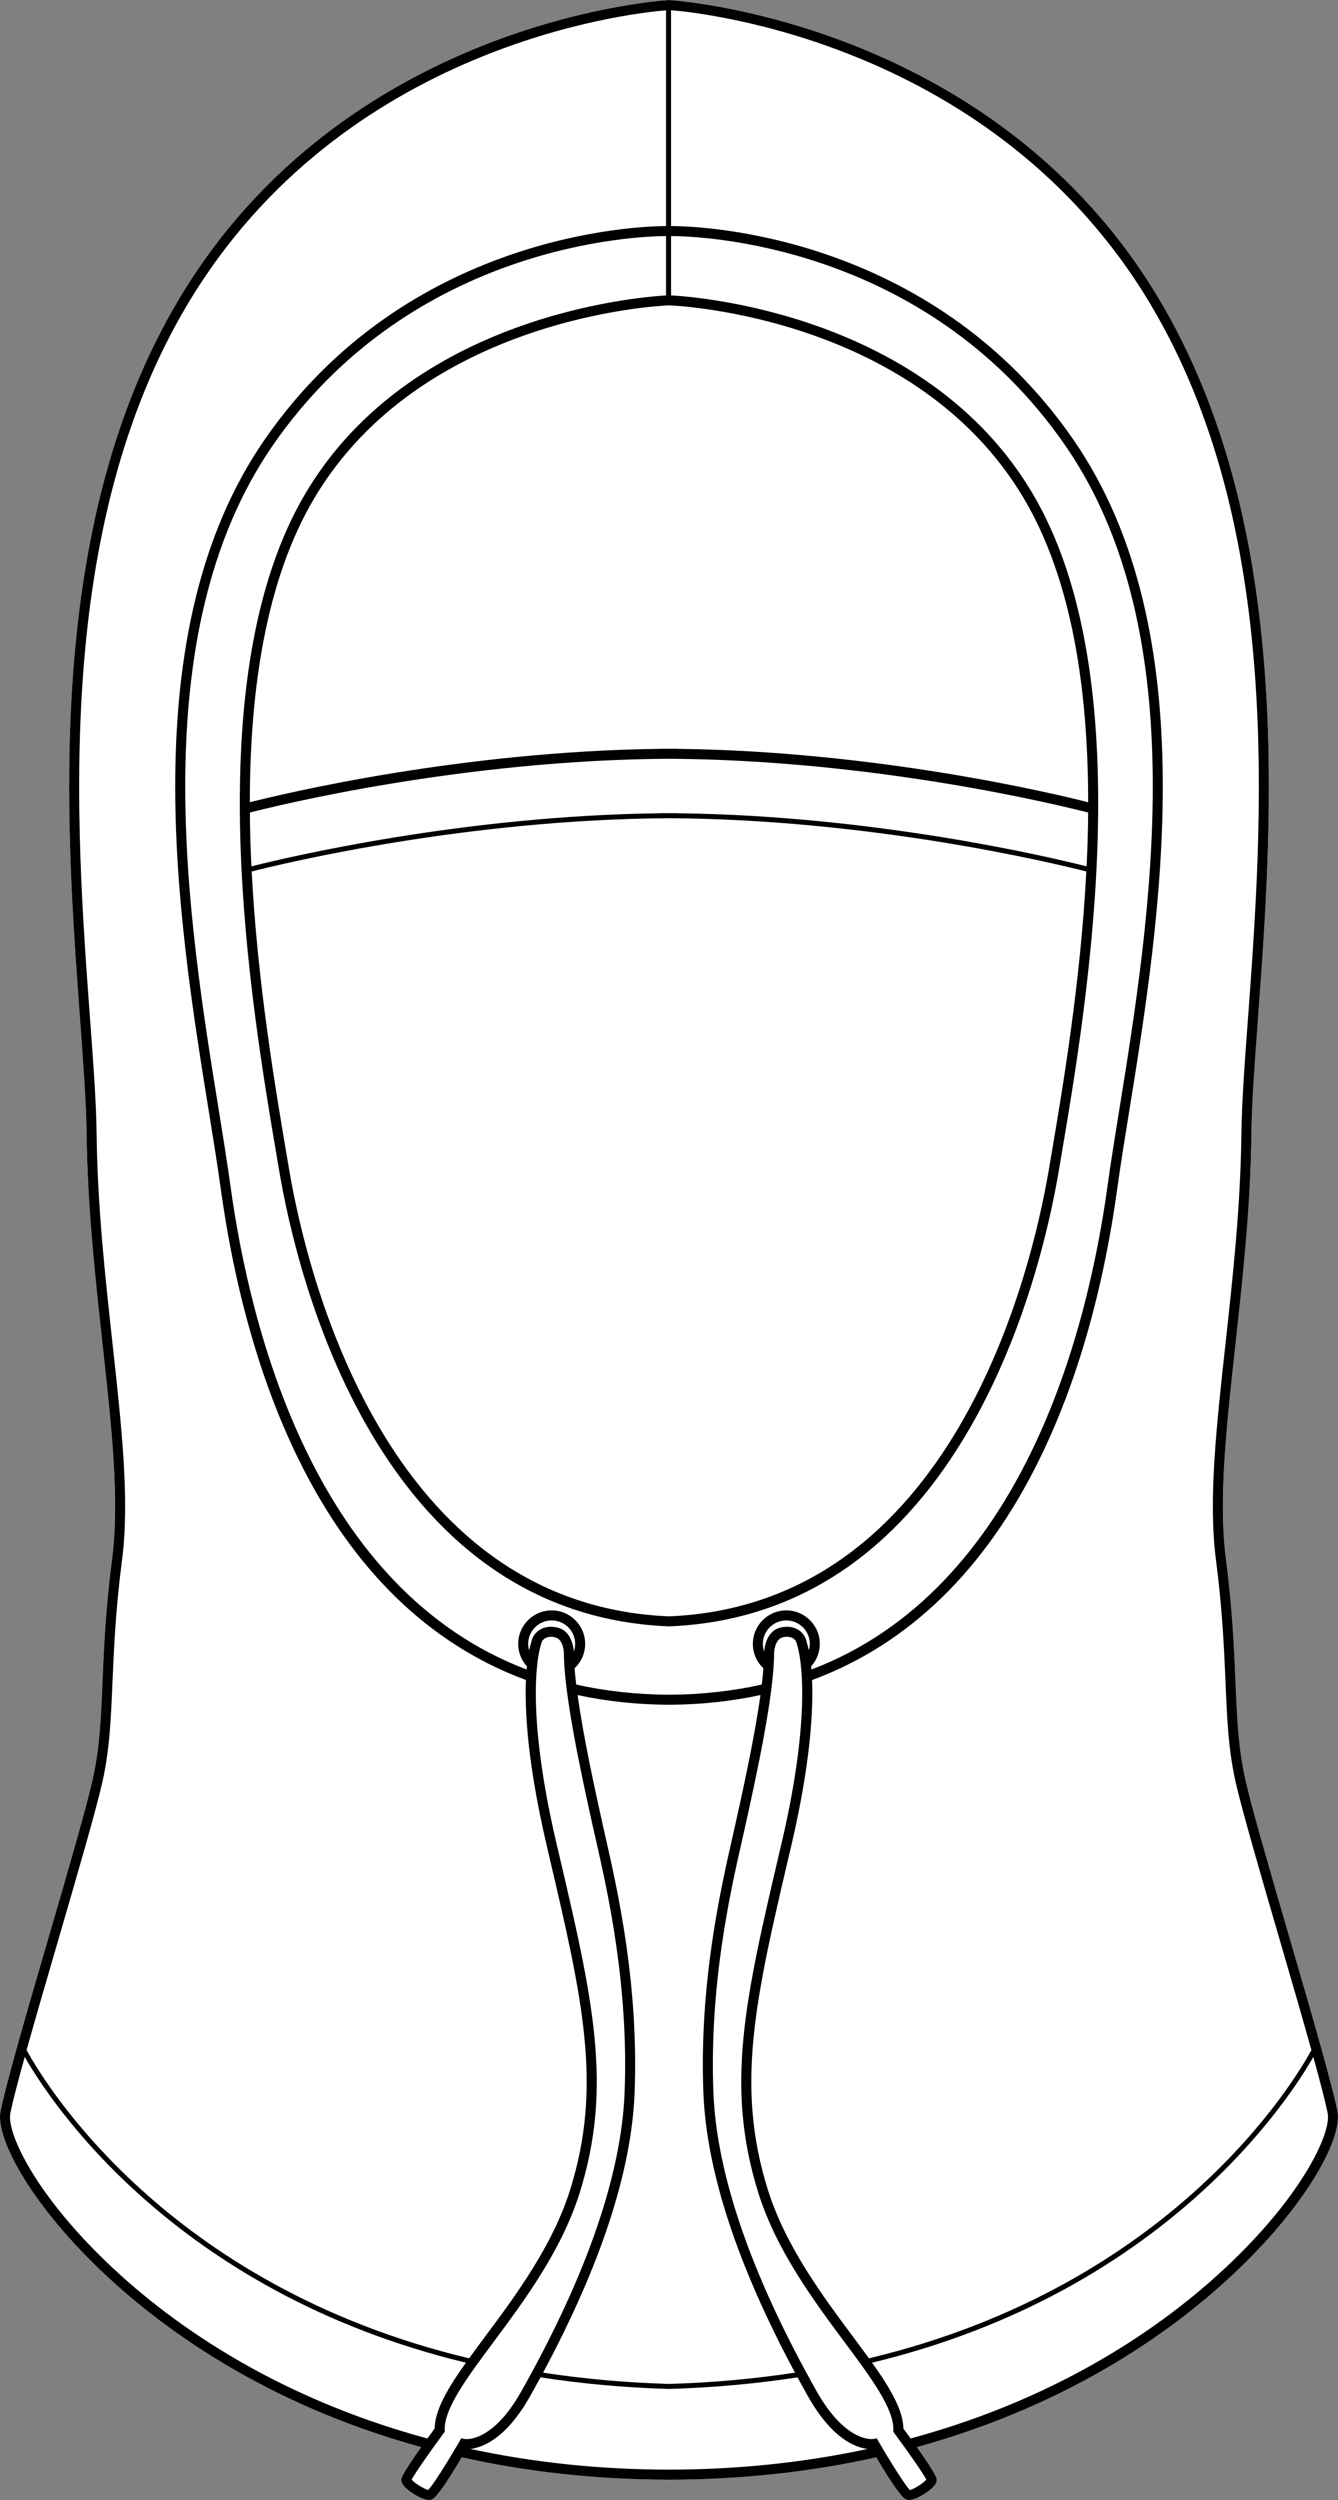
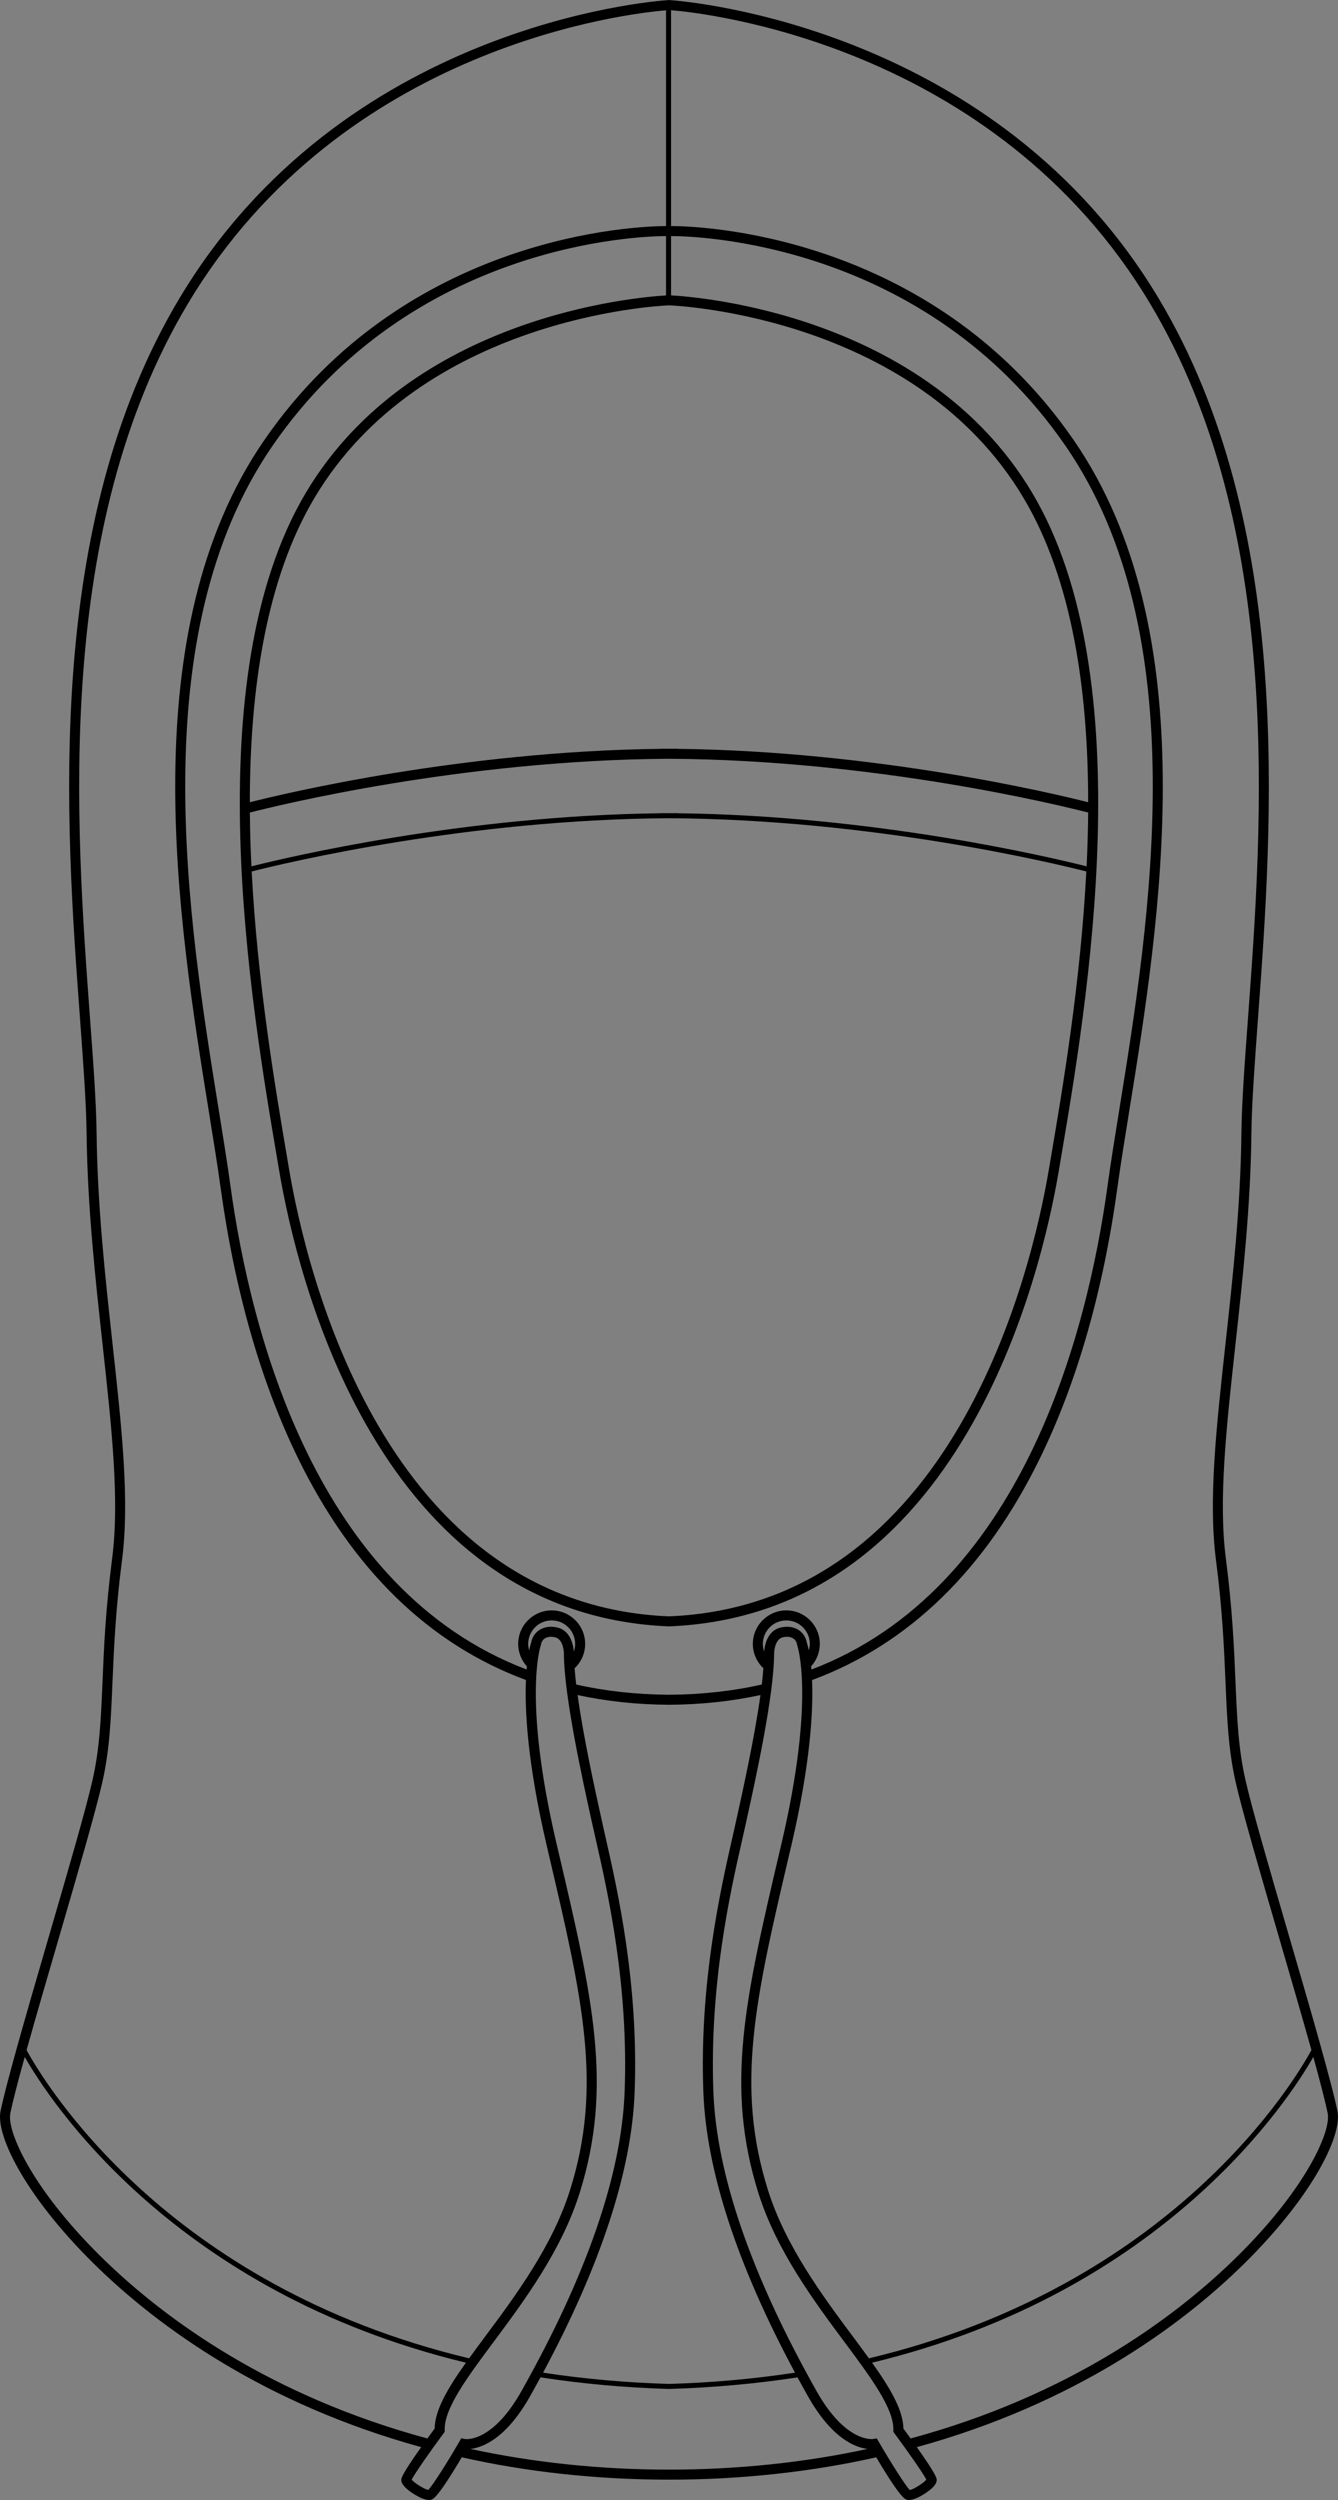
<svg xmlns="http://www.w3.org/2000/svg" id="Layer_2" data-name="Layer 2" viewBox="0 0 267.3 499.1">
  <rect x="0" y="0" width="267.3" height="499.1" fill="#808080" stroke="none" />
  <defs>
    <style>
      .cls-1 {
        fill: #fff;
      }
    </style>
  </defs>
  <g id="_691_copy" data-name="691 copy">
    <g>
-       <path class="cls-1" d="M267.19,421.45c1.05,5.1-5.53,17.92-19.81,31.62-11.92,11.44-32.7,26.8-64.22,35.48,3.95,5.56,3.97,6.25,3.97,6.53,0,.42-.16,1.09-1.52,2.15-.03,.02-2.42,1.87-4.01,1.87-.15,0-.28-.01-.41-.05-.4-.1-1.31-.33-6.14-8.47-6.57,1.48-13.33,2.59-20.23,3.33-6.9,.75-13.94,1.13-21.08,1.13h-.18c-14.28-.01-28.17-1.51-41.31-4.46-4.83,8.14-5.73,8.37-6.14,8.47-.12,.04-.26,.05-.4,.05-1.6,0-3.99-1.85-4.02-1.87-1.36-1.06-1.52-1.73-1.52-2.15,0-.28,.02-.97,3.97-6.53-31.52-8.68-52.3-24.04-64.22-35.48C5.64,439.37-.94,426.55,.11,421.45c.51-2.45,1.54-6.46,3.37-13.03,1.79-6.41,4.05-14.17,6.24-21.68,3.85-13.2,7.49-25.68,8.78-31.44,1.42-6.26,1.66-12.11,1.98-19.53,.28-6.79,.61-14.48,1.92-24.6,1.51-11.64-.08-26.07-1.91-42.78-1.41-12.83-3.01-27.36-3.19-41.99-.07-6.19-.65-13.97-1.31-22.98-2.9-39.24-7.28-98.53,19.85-143.85C68.4,5.18,129.75,.27,133.52,.02h.04v-.02h.09s.09,0,.09,0h0s.07,.02,.07,.02c4.12,.29,65.33,5.55,97.66,59.55,27.12,45.32,22.74,104.61,19.84,143.84-.66,9.01-1.24,16.8-1.31,22.99-.17,14.64-1.77,29.19-3.19,42.02-1.83,16.7-3.42,31.12-1.91,42.75,1.31,10.12,1.64,17.81,1.92,24.6,.32,7.41,.56,13.27,1.98,19.53,1.28,5.71,4.88,18.04,8.68,31.09,2.23,7.63,4.53,15.52,6.34,22.03,1.74,6.23,2.84,10.49,3.37,13.03Z" />
      <path d="M267.19,421.45c-.53-2.54-1.63-6.8-3.37-13.03-1.81-6.51-4.11-14.4-6.34-22.03-3.8-13.05-7.4-25.38-8.68-31.09-1.42-6.26-1.66-12.12-1.98-19.53-.28-6.79-.61-14.48-1.92-24.6-1.51-11.63,.08-26.05,1.91-42.75,1.42-12.83,3.02-27.38,3.19-42.02,.07-6.19,.65-13.98,1.31-22.99,2.9-39.23,7.28-98.52-19.84-143.84C199.14,5.57,137.93,.31,133.81,.02h-.07v-.02h-.09s-.09,0-.09,0V.02h-.04c-3.77,.25-65.12,5.16-97.68,59.55C8.71,104.89,13.09,164.18,15.99,203.42c.66,9.01,1.24,16.79,1.31,22.98,.18,14.63,1.78,29.16,3.19,41.99,1.83,16.71,3.42,31.14,1.91,42.78-1.31,10.12-1.64,17.81-1.92,24.6-.32,7.42-.56,13.27-1.98,19.53-1.29,5.76-4.93,18.24-8.78,31.44-2.19,7.51-4.45,15.27-6.24,21.68-1.83,6.57-2.86,10.58-3.37,13.03-1.05,5.1,5.53,17.92,19.81,31.62,11.92,11.44,32.7,26.8,64.22,35.48-3.95,5.56-3.97,6.25-3.97,6.53,0,.42,.16,1.09,1.52,2.15,.03,.02,2.42,1.87,4.02,1.87,.14,0,.28-.01,.4-.05,.41-.1,1.31-.33,6.14-8.47,13.14,2.95,27.03,4.45,41.31,4.46h.18c7.14,0,14.18-.38,21.08-1.13,6.9-.74,13.66-1.85,20.23-3.33,4.83,8.14,5.74,8.37,6.14,8.47,.13,.04,.26,.05,.41,.05,1.59,0,3.98-1.85,4.01-1.87,1.36-1.06,1.52-1.73,1.52-2.15,0-.28-.02-.97-3.97-6.53,31.52-8.68,52.3-24.04,64.22-35.48,14.28-13.7,20.86-26.52,19.81-31.62ZM134.06,2.04c6.05,.48,64.52,6.49,95.69,58.55,26.8,44.78,22.45,103.69,19.57,142.67-.67,9.05-1.25,16.86-1.32,23.12-.17,14.54-1.7,28.41-3.17,41.83-1.85,16.82-3.45,31.35-1.91,43.22,1.3,10.03,1.62,17.68,1.91,24.43,.3,7.21,.56,13.44,2.01,19.88,1.31,5.77,4.91,18.13,8.72,31.21,2.23,7.63,4.52,15.51,6.34,22.01,.03,.11,.06,.21,.09,.32-3.39,6.23-27.66,47.03-88.4,61.54-1.03-1.42-2.13-2.9-3.28-4.45-5.96-8-13.37-17.96-16.88-29.11-6.58-20.87-2.5-38.29,4.26-67.14l.38-1.59c3.82-16.33,4.42-26.87,4.16-33.12,19.34-7.15,34.66-22.05,45.54-44.31,7.42-15.2,12.63-33.41,15.48-54.14,.61-4.43,1.44-9.56,2.32-15,6.15-38.1,15.46-95.68-11.1-134.14-28.76-41.65-75.69-42.7-80.41-42.69V2.04Zm27.13,325.9c-.19-1.05-.76-1.93-1.61-2.5-1.01-.67-2.32-.84-3.7-.5-2.74,.69-3.16,3.9-3.22,4.79-.17-.49-.26-1.01-.26-1.54,0-2.59,2.11-4.69,4.69-4.69s4.69,2.1,4.69,4.69c0,.44-.08,.86-.2,1.28-.17-.83-.32-1.33-.39-1.53ZM134.06,47.13c4.57,0,50.57,.99,78.77,41.83,26.1,37.79,16.87,94.9,10.76,132.68-.88,5.45-1.71,10.59-2.32,15.04-4.03,29.36-17.1,80.64-59.17,96.63-.02-.22-.04-.44-.06-.64,1.11-1.22,1.74-2.82,1.74-4.48,0-3.69-3-6.69-6.69-6.69s-6.69,3-6.69,6.69c0,1.86,.77,3.6,2.11,4.86-.08,1.02-.19,2.11-.32,3.25-5.81,1.31-12.01,2-18.45,2.04h-.17c-6.44-.04-12.64-.73-18.46-2.04-.13-1.14-.24-2.23-.32-3.25,1.34-1.26,2.11-3,2.11-4.86,0-3.69-3-6.69-6.69-6.69s-6.69,3-6.69,6.69c0,1.66,.63,3.26,1.74,4.48-.02,.2-.04,.41-.06,.63-42.07-15.98-55.14-67.26-59.17-96.62-.61-4.45-1.44-9.59-2.32-15.04-6.11-37.78-15.34-94.89,10.76-132.68,27.85-40.34,73.05-41.81,78.59-41.83v11.85c-5.95,.35-50.87,4.08-71.92,39.33-22.11,37.02-11.02,102.18-5.69,133.49l.35,2.06c3.51,20.72,19.51,88.47,77.8,90.83h.1c29.15-1.18,47.72-18.71,59.44-38.53,11.73-19.82,16.61-41.94,18.36-52.3l.35-2.06c5.33-31.31,16.42-96.47-5.69-133.49-21.29-35.65-66.98-39.06-72.1-39.34v-11.84Zm6.46,370.64c.6,15.64,6.76,34.43,18.3,55.91-8.11,1.24-16.56,2-25.16,2.25-8.61-.25-17.07-1.01-25.17-2.25,11.53-21.48,17.69-40.26,18.29-55.91,.84-21.68-3.42-40.43-5.7-50.51-.22-.94-.41-1.8-.58-2.57l-.24-1.09c-1.42-6.41-3.71-16.79-4.87-25.2,5.74,1.25,11.85,1.9,18.17,1.94h.19c6.32-.04,12.43-.69,18.17-1.94-1.17,8.41-3.46,18.8-4.88,25.21l-.24,1.08c-.17,.77-.36,1.63-.58,2.57-2.28,10.08-6.54,28.83-5.7,50.51Zm-25.88-88.04c-.06-.87-.47-4.1-3.22-4.79-1.38-.35-2.69-.16-3.7,.5-.85,.57-1.42,1.45-1.61,2.5-.07,.2-.22,.7-.39,1.53-.12-.42-.2-.84-.2-1.28,0-2.59,2.1-4.69,4.69-4.69s4.69,2.1,4.69,4.69c0,.53-.09,1.05-.26,1.54Zm20.66-167.37v-.02c-.55,0-1.1,0-1.65,.01-.55-.01-1.1-.01-1.65-.01v.02c-39.41,.45-74.48,8.76-81.77,10.6-.18-3.56-.29-7.15-.31-10.74,5.43-1.4,42.38-10.5,83.73-10.74,41.36,.24,78.3,9.34,83.74,10.74-.03,3.59-.14,7.18-.31,10.74-7.3-1.84-42.37-10.15-81.78-10.6Zm81.72,11.62c-1.15,22.23-4.73,43.34-7.14,57.48l-.35,2.06c-3.45,20.35-19.12,86.85-75.88,89.17-56.76-2.32-72.43-68.82-75.88-89.16l-.35-2.07c-2.41-14.14-5.99-35.25-7.14-57.48,6.9-1.75,43.04-10.4,83.37-10.63,40.33,.23,76.47,8.88,83.37,10.63ZM133.65,60.96c2.58,.1,49.41,2.57,70.79,38.38,9.8,16.41,12.94,38.57,12.95,60.82-6.9-1.75-42.28-10.21-82.09-10.66v-.03c-.55,0-1.1,.01-1.65,.01s-1.1-.01-1.65-.01v.03c-39.8,.45-75.19,8.91-82.09,10.66,.01-22.25,3.15-44.41,12.95-60.82,21.39-35.81,68.21-38.28,70.79-38.38ZM5.4,408.96c1.79-6.4,4.05-14.16,6.24-21.66,3.86-13.24,7.5-25.74,8.82-31.56,1.45-6.43,1.71-12.67,2.01-19.88,.29-6.75,.61-14.4,1.91-24.43,1.54-11.88-.06-26.42-1.91-43.26-1.47-13.41-2.99-27.27-3.17-41.79-.07-6.25-.65-14.06-1.32-23.11-2.88-38.98-7.22-97.9,19.58-142.68C68.49,8.93,125.81,2.65,133.06,2.06V45.13c-5.67,.02-51.82,1.54-80.23,42.69-26.56,38.46-17.25,96.04-11.1,134.14,.88,5.44,1.71,10.57,2.32,15,2.85,20.73,8.06,38.94,15.48,54.14,10.88,22.26,26.2,37.15,45.54,44.3-.26,6.25,.34,16.79,4.17,33.13l.37,1.6c6.76,28.85,10.84,46.26,4.26,67.13-3.51,11.15-10.92,21.11-16.88,29.11-1.15,1.55-2.25,3.03-3.27,4.45-60.75-14.51-85.02-55.31-88.41-61.54,.03-.11,.06-.21,.09-.32Zm15.91,42.67c-14.46-13.87-20.03-25.97-19.24-29.78,.45-2.18,1.34-5.68,2.87-11.2,4.93,8.64,29.72,46.95,88.14,61.04-3.65,5.13-6.19,9.45-6.25,13.15-.53,.72-1,1.36-1.45,1.98-31.52-8.53-52.23-23.82-64.07-35.19Zm71.56,35.3l-.72-.15-.36,.63c-2.37,4.09-5.33,8.79-6.24,9.68-.78-.14-2.77-1.37-3.31-2.05,.6-1.2,3.6-5.5,6.39-9.27l.21-.28v-.35c-.13-4.29,4.45-10.45,9.75-17.57,6.05-8.13,13.58-18.24,17.19-29.71,6.74-21.39,2.62-39.01-4.22-68.19l-.38-1.6c-6.74-28.8-3.23-39.34-3.16-39.54l.05-.19c.09-.54,.34-.96,.75-1.23,.54-.35,1.29-.44,2.11-.23,1.64,.41,1.72,3.07,1.72,3.07,0,8.51,3.68,25.14,5.65,34.08l.25,1.09c.17,.78,.36,1.64,.58,2.58,2.26,9.99,6.48,28.58,5.65,50-.63,16.44-7.57,36.52-20.61,59.67-5.87,10.44-11.26,9.57-11.3,9.56Zm40.87,6.11h-.18c-13.66-.01-26.96-1.41-39.58-4.13,2.36-.27,7.11-1.98,11.93-10.55,.71-1.26,1.39-2.5,2.07-3.74,8.22,1.27,16.82,2.05,25.58,2.31h.18c8.76-.26,17.36-1.04,25.58-2.31,.68,1.24,1.36,2.48,2.07,3.74,4.82,8.57,9.57,10.28,11.93,10.55-12.62,2.72-25.92,4.12-39.58,4.13Zm51.32,2c-.55,.69-2.59,1.96-3.3,2.07-.88-.86-3.86-5.59-6.25-9.7l-.37-.61-.69,.13s-5.44,.88-11.32-9.56c-13.04-23.15-19.98-43.23-20.61-59.67-.83-21.42,3.39-40.01,5.66-50,.21-.94,.4-1.8,.58-2.58l.24-1.08c1.97-8.94,5.65-25.58,5.65-34.06,0-.03,.08-2.69,1.72-3.1,.82-.21,1.57-.12,2.11,.23,.41,.27,.67,.69,.75,1.23l.05,.19c.04,.1,3.62,10.6-3.16,39.54l-.38,1.6c-6.83,29.18-10.96,46.8-4.22,68.19,3.61,11.47,11.14,21.58,17.19,29.71,5.3,7.12,9.88,13.28,9.76,17.57v.35l.2,.28c2.79,3.77,5.8,8.07,6.39,9.27Zm60.93-43.41c-11.84,11.37-32.55,26.66-64.07,35.19-.45-.62-.92-1.26-1.44-1.98-.07-3.7-2.61-8.02-6.26-13.15,58.42-14.09,83.22-52.41,88.15-61.04,1.45,5.26,2.39,8.95,2.86,11.2,.79,3.81-4.78,15.91-19.24,29.78Z" />
    </g>
  </g>
</svg>